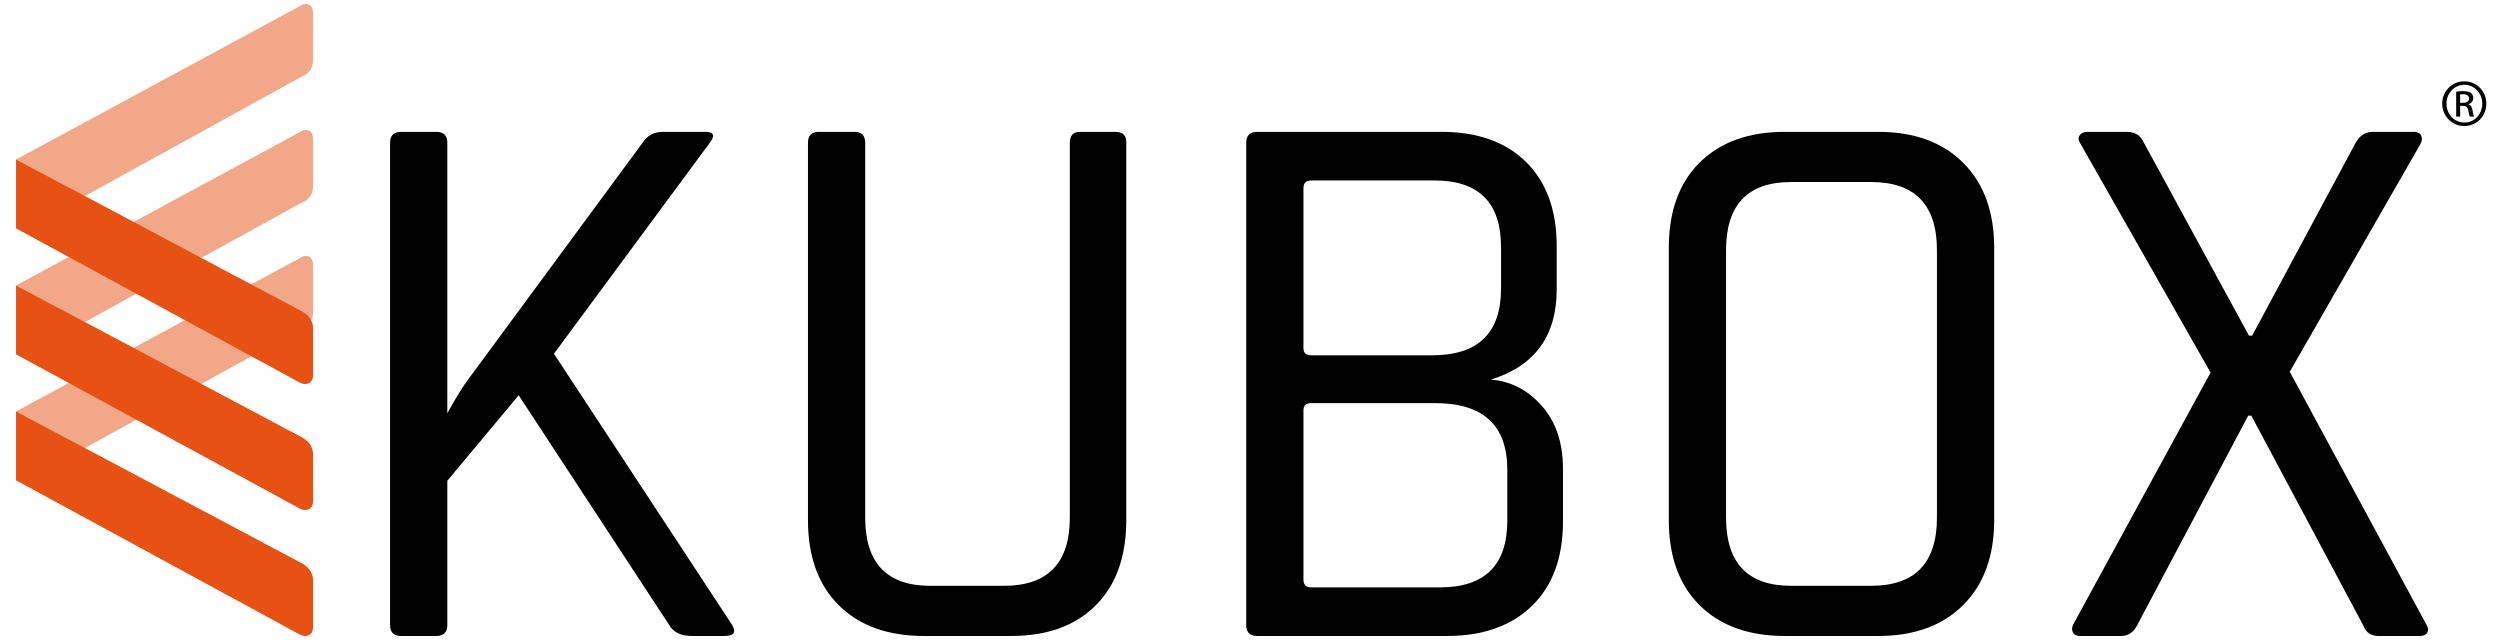
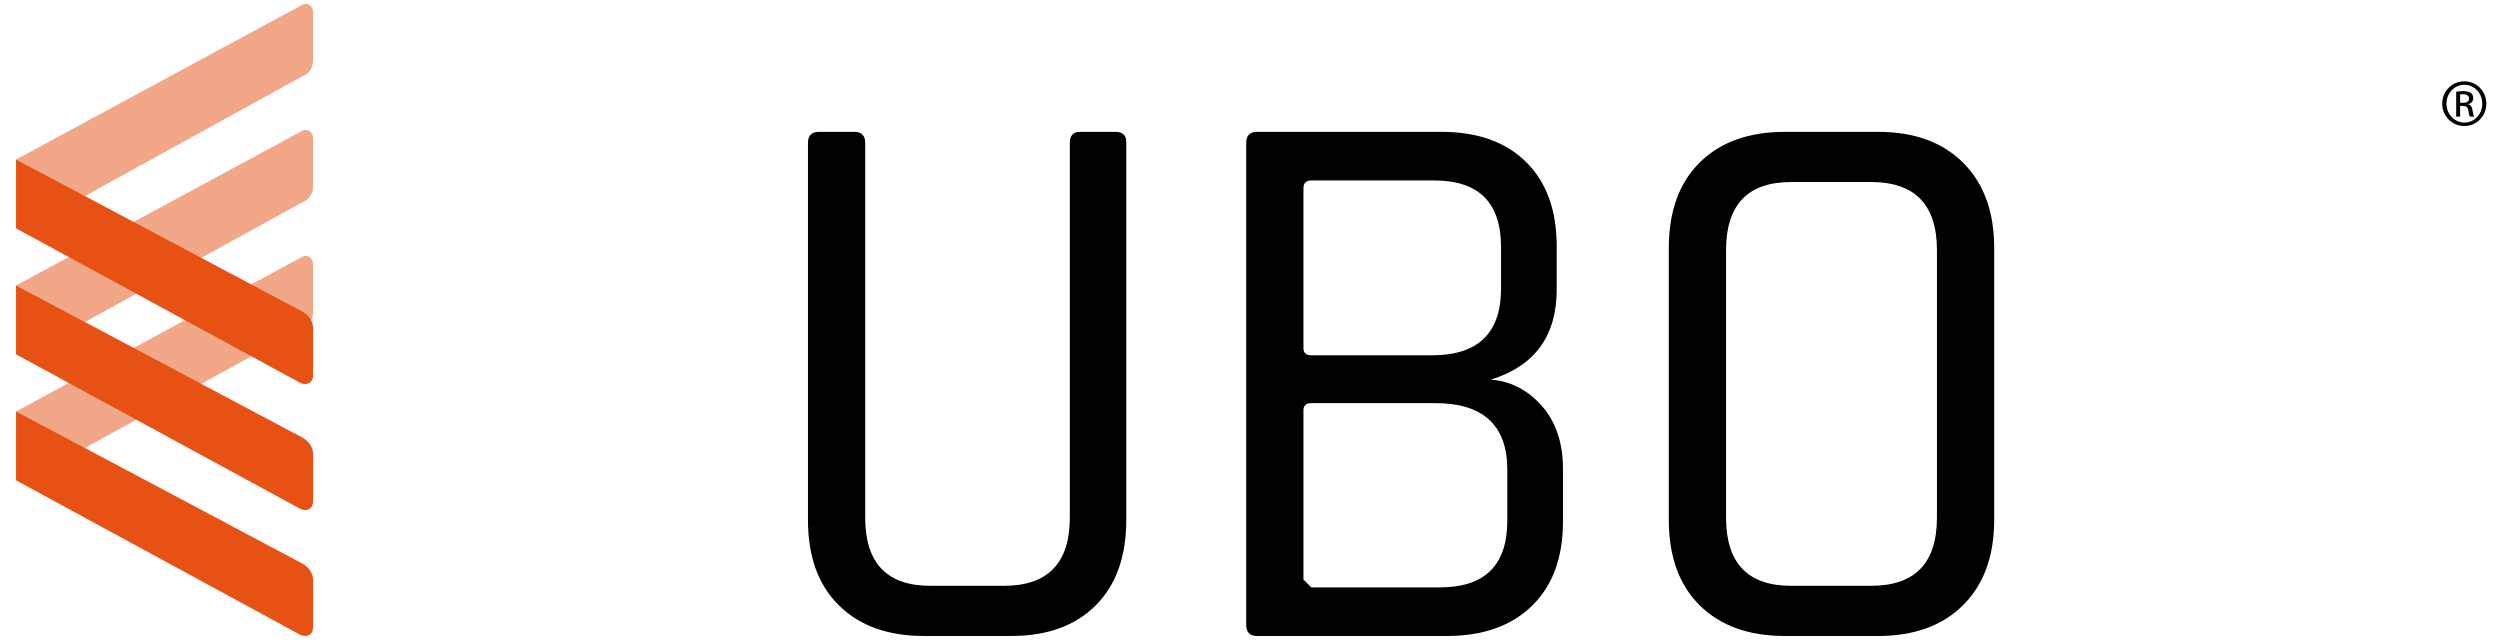
<svg xmlns="http://www.w3.org/2000/svg" version="1.1" id="Ebene_1" x="0px" y="0px" width="700px" height="180px" viewBox="0 0 700 180" enable-background="new 0 0 700 180" xml:space="preserve">
  <g>
-     <path d="M122.175,178.075h-9.879c-2.052,0-3.074-1.023-3.074-3.073V39.992c0-2.048,1.022-3.074,3.074-3.074h9.879   c2.048,0,3.073,1.026,3.073,3.074v75.736c0,0,3.292-6.069,5.488-9l49.174-66.736c1.317-2.048,3.217-3.074,5.708-3.074h11.855   c2.487,0,2.854,1.099,1.098,3.293l-43.467,58.834l49.614,75.518c1.609,2.343,0.95,3.513-1.975,3.513h-9.001   c-3.073,0-5.197-1.023-6.366-3.073l-42.149-64.321l-19.977,23.929v40.393C125.25,177.052,124.223,178.075,122.175,178.075z" />
    <path d="M302.405,36.918h9.879c2.048,0,3.073,0.955,3.073,2.854v105.812c0,10.246-2.854,18.222-8.562,23.929   c-5.708,5.709-13.611,8.562-23.709,8.562h-24.367c-10.099,0-18.04-2.854-23.819-8.562c-5.783-5.707-8.671-13.683-8.671-23.929   V39.992c0-2.048,1.022-3.074,3.072-3.074h9.879c2.048,0,3.074,1.026,3.074,3.074v104.935c0,12.732,6.071,19.099,18.22,19.099   h20.636c12.293,0,18.44-6.366,18.44-19.099V39.992C299.553,37.943,300.502,36.918,302.405,36.918z" />
-     <path d="M348.943,175.002V39.992c0-2.048,1.021-3.074,3.073-3.074h51.591c10.096,0,18.002,2.819,23.707,8.452   c5.707,5.636,8.562,13.501,8.562,23.6v12.075c0,13.026-6.146,21.44-18.439,25.245c5.561,0.438,10.318,2.893,14.27,7.354   c3.95,4.465,5.927,10.354,5.927,17.673v14.707c0,10.098-2.892,17.967-8.672,23.599c-5.782,5.636-13.721,8.451-23.819,8.451h-53.126   C349.965,178.075,348.943,177.052,348.943,175.002z M367.164,99.484h33.81c12.876,0,19.317-6.22,19.317-18.661V69.189   c0-12.437-6.224-18.66-18.66-18.66h-34.467c-1.466,0-2.196,0.734-2.196,2.196v44.784C364.968,98.825,365.698,99.484,367.164,99.484   z M367.164,164.465h36.002c12.586,0,18.879-6.22,18.879-18.661v-14.268c0-12.439-6.732-18.661-20.196-18.661h-34.685   c-1.466,0-2.196,0.659-2.196,1.975v47.418C364.968,163.734,365.698,164.465,367.164,164.465z" />
+     <path d="M348.943,175.002V39.992c0-2.048,1.021-3.074,3.073-3.074h51.591c10.096,0,18.002,2.819,23.707,8.452   c5.707,5.636,8.562,13.501,8.562,23.6v12.075c0,13.026-6.146,21.44-18.439,25.245c5.561,0.438,10.318,2.893,14.27,7.354   c3.95,4.465,5.927,10.354,5.927,17.673v14.707c0,10.098-2.892,17.967-8.672,23.599c-5.782,5.636-13.721,8.451-23.819,8.451h-53.126   C349.965,178.075,348.943,177.052,348.943,175.002z M367.164,99.484h33.81c12.876,0,19.317-6.22,19.317-18.661V69.189   c0-12.437-6.224-18.66-18.66-18.66h-34.467c-1.466,0-2.196,0.734-2.196,2.196v44.784C364.968,98.825,365.698,99.484,367.164,99.484   z M367.164,164.465h36.002c12.586,0,18.879-6.22,18.879-18.661v-14.268c0-12.439-6.732-18.661-20.196-18.661h-34.685   c-1.466,0-2.196,0.659-2.196,1.975v47.418z" />
    <path d="M525.881,178.075h-26.122c-10.098,0-18.04-2.854-23.82-8.562c-5.782-5.707-8.673-13.683-8.673-23.929V69.408   c0-10.242,2.891-18.221,8.673-23.928c5.778-5.708,13.721-8.562,23.82-8.562h26.122c10.098,0,18.034,2.892,23.82,8.671   c5.78,5.783,8.671,13.721,8.671,23.819v76.176c0,10.099-2.891,18.04-8.671,23.818C543.915,175.187,535.979,178.075,525.881,178.075   z M501.513,164.025h22.391c12.295,0,18.441-6.366,18.441-19.099v-74.86c0-12.732-6.146-19.099-18.441-19.099h-22.391   c-12.148,0-18.22,6.366-18.22,19.099v74.86C483.293,157.657,489.364,164.025,501.513,164.025z" />
-     <path d="M593.933,178.075h-11.414c-1.027,0-1.723-0.329-2.085-0.988c-0.366-0.659-0.33-1.428,0.107-2.305l38.418-70.469   l-36.44-64.103c-0.588-0.877-0.659-1.646-0.22-2.304c0.439-0.658,1.169-0.988,2.194-0.988h10.977c2.339,0,3.952,1.026,4.831,3.074   l29.418,54.003h0.876l28.979-54.003c1.169-2.048,2.776-3.074,4.828-3.074h11.416c1.021,0,1.719,0.33,2.085,0.988   c0.364,0.658,0.329,1.427-0.11,2.304l-36.66,63.883l38.198,70.688c0.584,0.877,0.691,1.646,0.329,2.305   c-0.368,0.659-1.063,0.988-2.086,0.988h-11.635c-2.052,0-3.44-0.95-4.171-2.854l-31.394-58.834h-0.876l-31.174,58.834   C597.299,177.125,595.832,178.075,593.933,178.075z" />
  </g>
  <g>
    <g>
      <path opacity="0.5" fill="#E75113" enable-background="new    " d="M87.663,87.323V74.243c0-1.152-0.372-1.935-1.113-2.35    c-0.739-0.405-1.602-0.284-2.594,0.37L4.482,115.212l19.19,10.285l60.783-33.484C86.593,91.191,87.663,89.632,87.663,87.323z" />
      <path fill="#E75113" d="M4.488,115.193v19.294l79.475,43.2c0.821,0.405,1.549,0.488,2.2,0.271c0.132-0.037,0.268-0.081,0.394-0.15    c0.74-0.407,1.113-1.188,1.113-2.341v-1.134v-11.709c0-1.58-0.593-2.884-1.76-3.925c-0.412-0.375-0.892-0.713-1.449-1.01    L4.488,115.193z" />
    </g>
    <g>
      <path opacity="0.5" fill="#E75113" enable-background="new    " d="M87.663,52.048V38.97c0-1.152-0.372-1.935-1.113-2.349    c-0.739-0.407-1.602-0.286-2.594,0.369L4.482,79.941l19.19,10.286L84.455,56.74C86.593,55.918,87.663,54.358,87.663,52.048z" />
      <path fill="#E75113" d="M4.488,79.921v19.291l79.475,43.2c0.821,0.405,1.549,0.488,2.2,0.274c0.132-0.041,0.268-0.083,0.394-0.154    c0.74-0.403,1.113-1.184,1.113-2.34v-1.133v-11.707c0-1.58-0.593-2.884-1.76-3.931c-0.412-0.37-0.892-0.705-1.449-1.008    L4.488,79.921z" />
    </g>
    <g>
      <path opacity="0.5" fill="#E75113" enable-background="new    " d="M87.663,16.774V3.696c0-1.15-0.372-1.934-1.113-2.346    c-0.739-0.406-1.602-0.285-2.594,0.366L4.482,44.668l19.19,10.286l60.783-33.486C86.593,20.646,87.663,19.084,87.663,16.774z" />
      <path fill="#E75113" d="M4.488,44.647v19.29l79.475,43.2c0.821,0.407,1.549,0.49,2.2,0.277c0.132-0.042,0.268-0.082,0.394-0.157    c0.74-0.405,1.113-1.188,1.113-2.342v-1.131V92.075c0-1.577-0.593-2.884-1.76-3.926c-0.412-0.37-0.892-0.706-1.449-1.008    L4.488,44.647z" />
    </g>
  </g>
  <g>
    <path d="M690.034,22.764c3.416,0,6.137,2.776,6.137,6.249c0,3.525-2.721,6.275-6.164,6.275c-3.416,0-6.192-2.75-6.192-6.275   c0-3.473,2.776-6.249,6.192-6.249H690.034z M690.007,23.735c-2.749,0-4.998,2.362-4.998,5.278c0,2.971,2.249,5.304,5.027,5.304   c2.776,0.026,4.998-2.333,4.998-5.278c0-2.943-2.222-5.305-4.998-5.305H690.007z M688.84,32.651h-1.11V25.68   c0.584-0.083,1.139-0.166,1.972-0.166c1.056,0,1.749,0.222,2.165,0.527c0.419,0.306,0.638,0.777,0.638,1.444   c0,0.918-0.61,1.472-1.36,1.694v0.056c0.611,0.112,1.029,0.667,1.168,1.694c0.166,1.083,0.331,1.5,0.443,1.723h-1.166   c-0.167-0.223-0.333-0.861-0.474-1.779c-0.166-0.888-0.611-1.221-1.499-1.221h-0.778v2.999H688.84z M688.84,28.791h0.805   c0.918,0,1.694-0.333,1.694-1.194c0-0.611-0.443-1.222-1.694-1.222c-0.359,0-0.61,0.028-0.805,0.055V28.791z" />
  </g>
</svg>